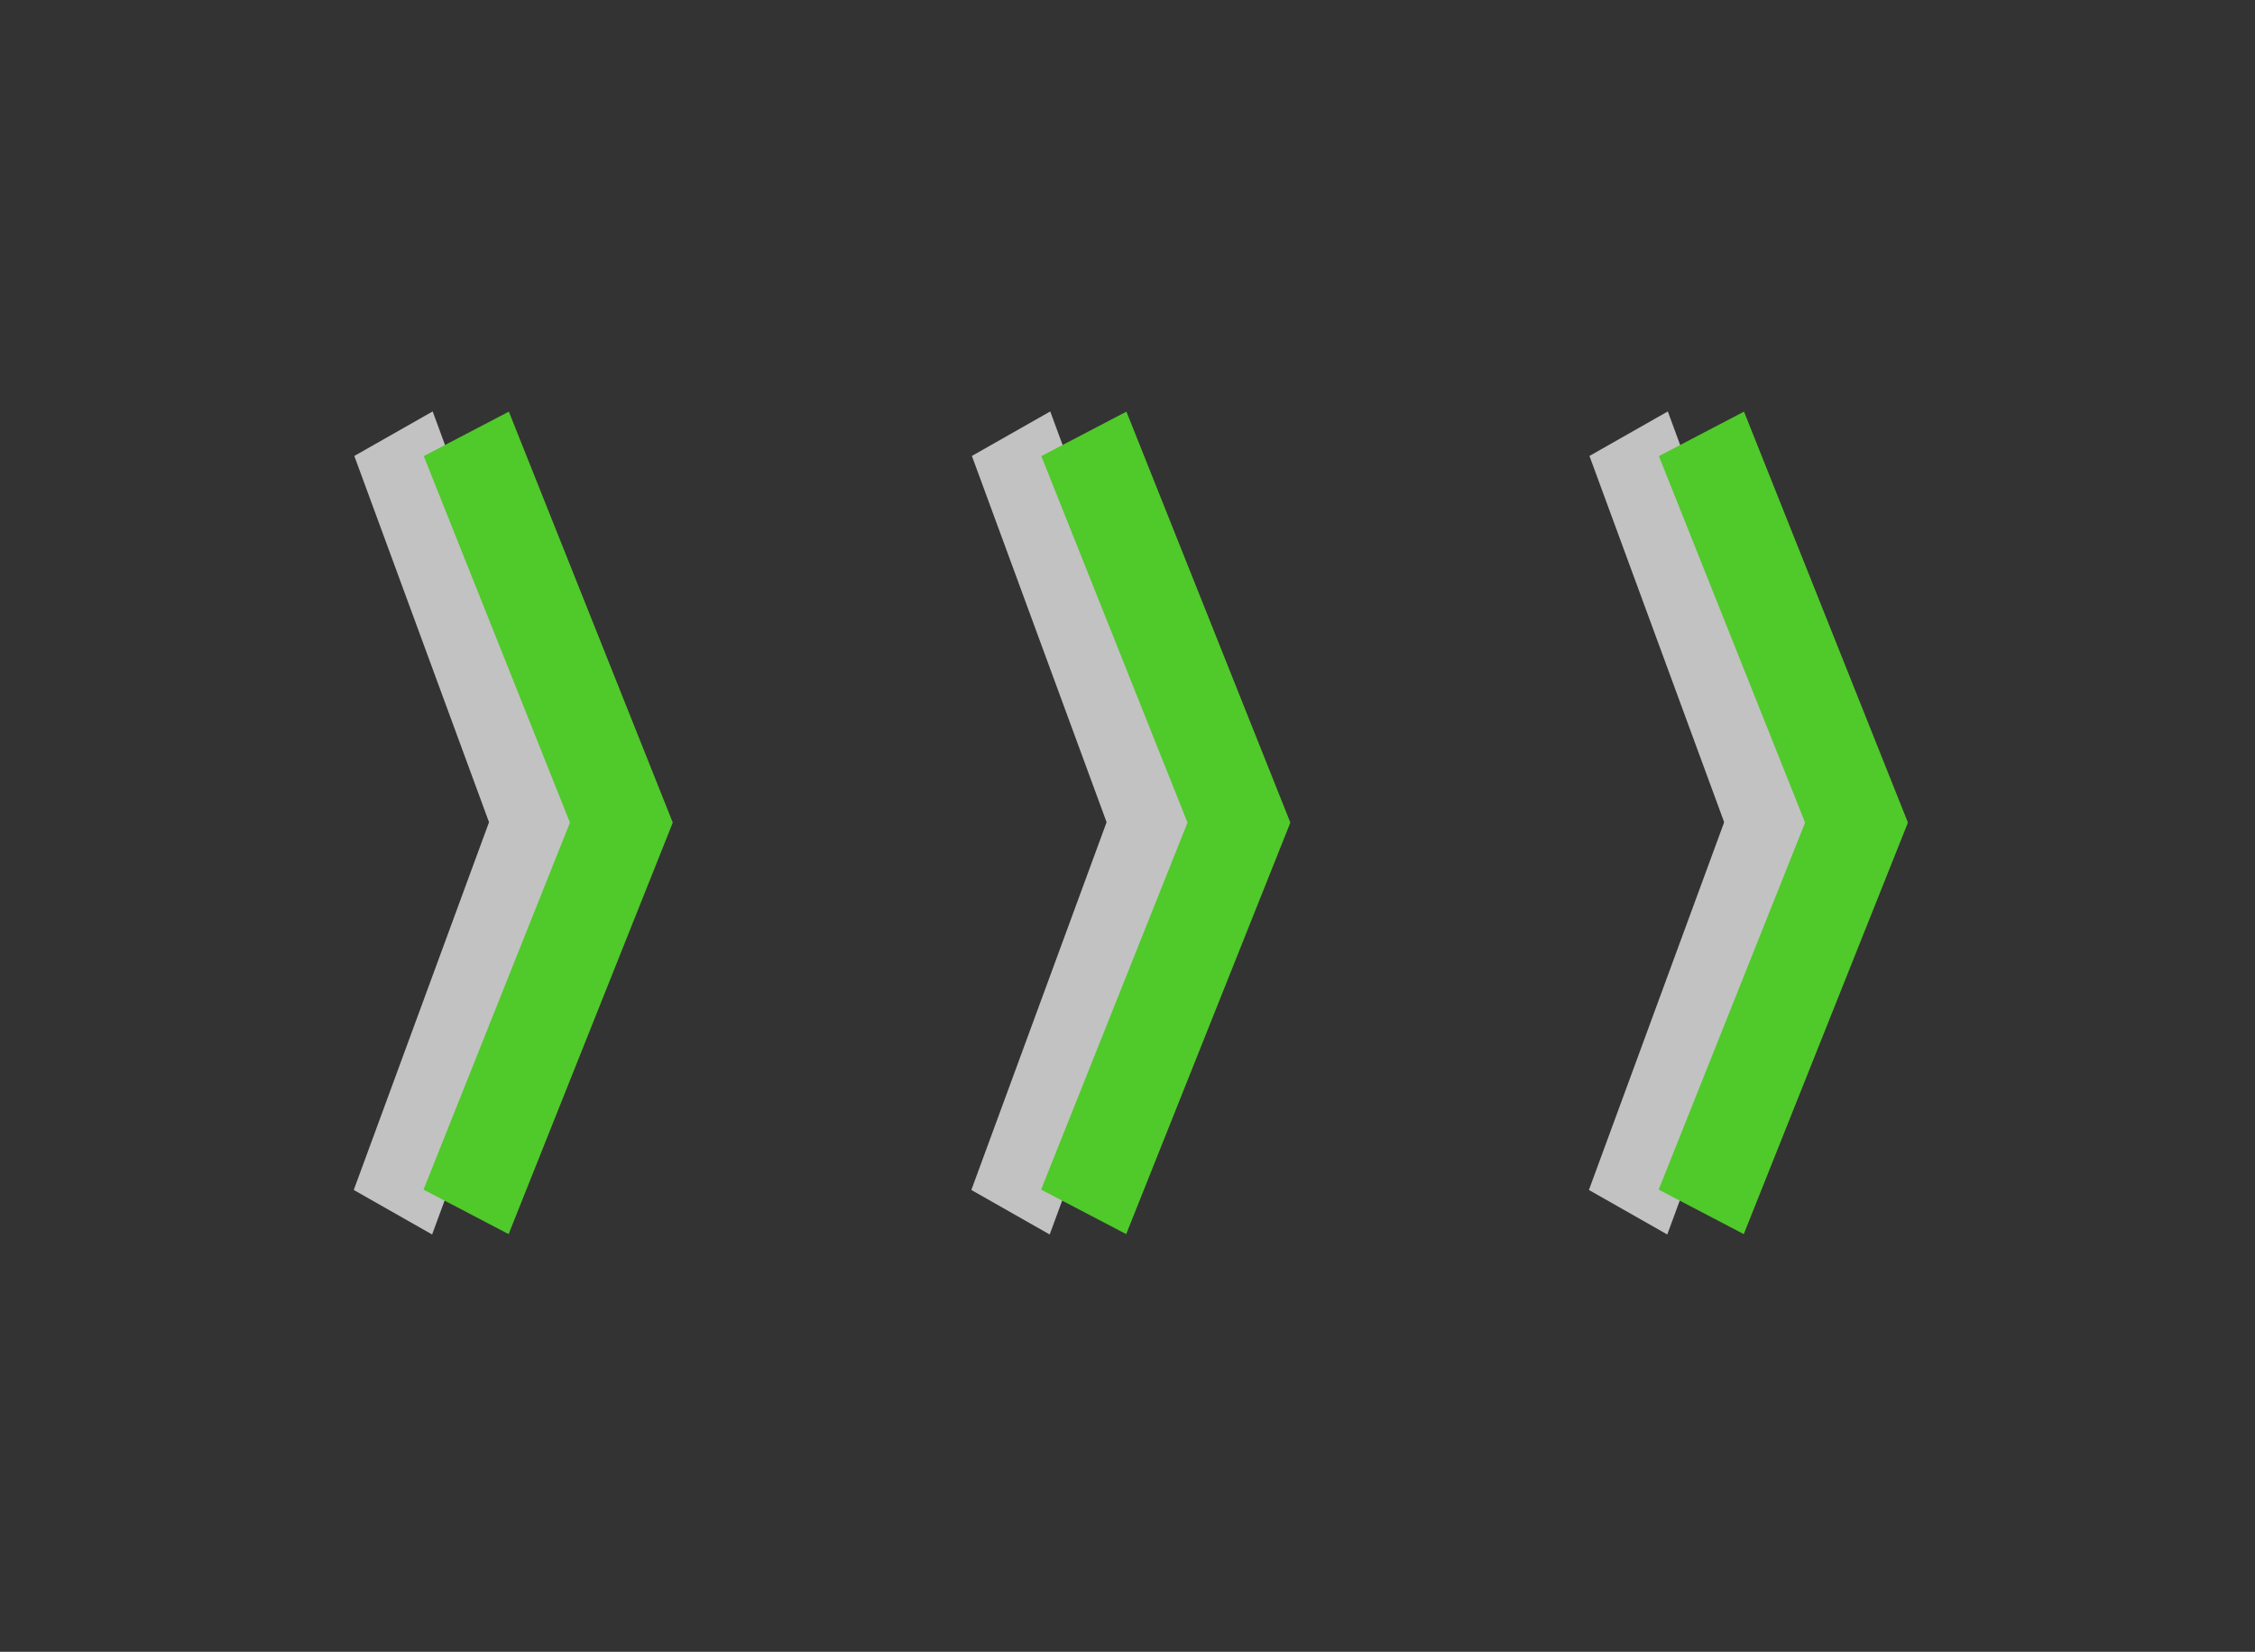
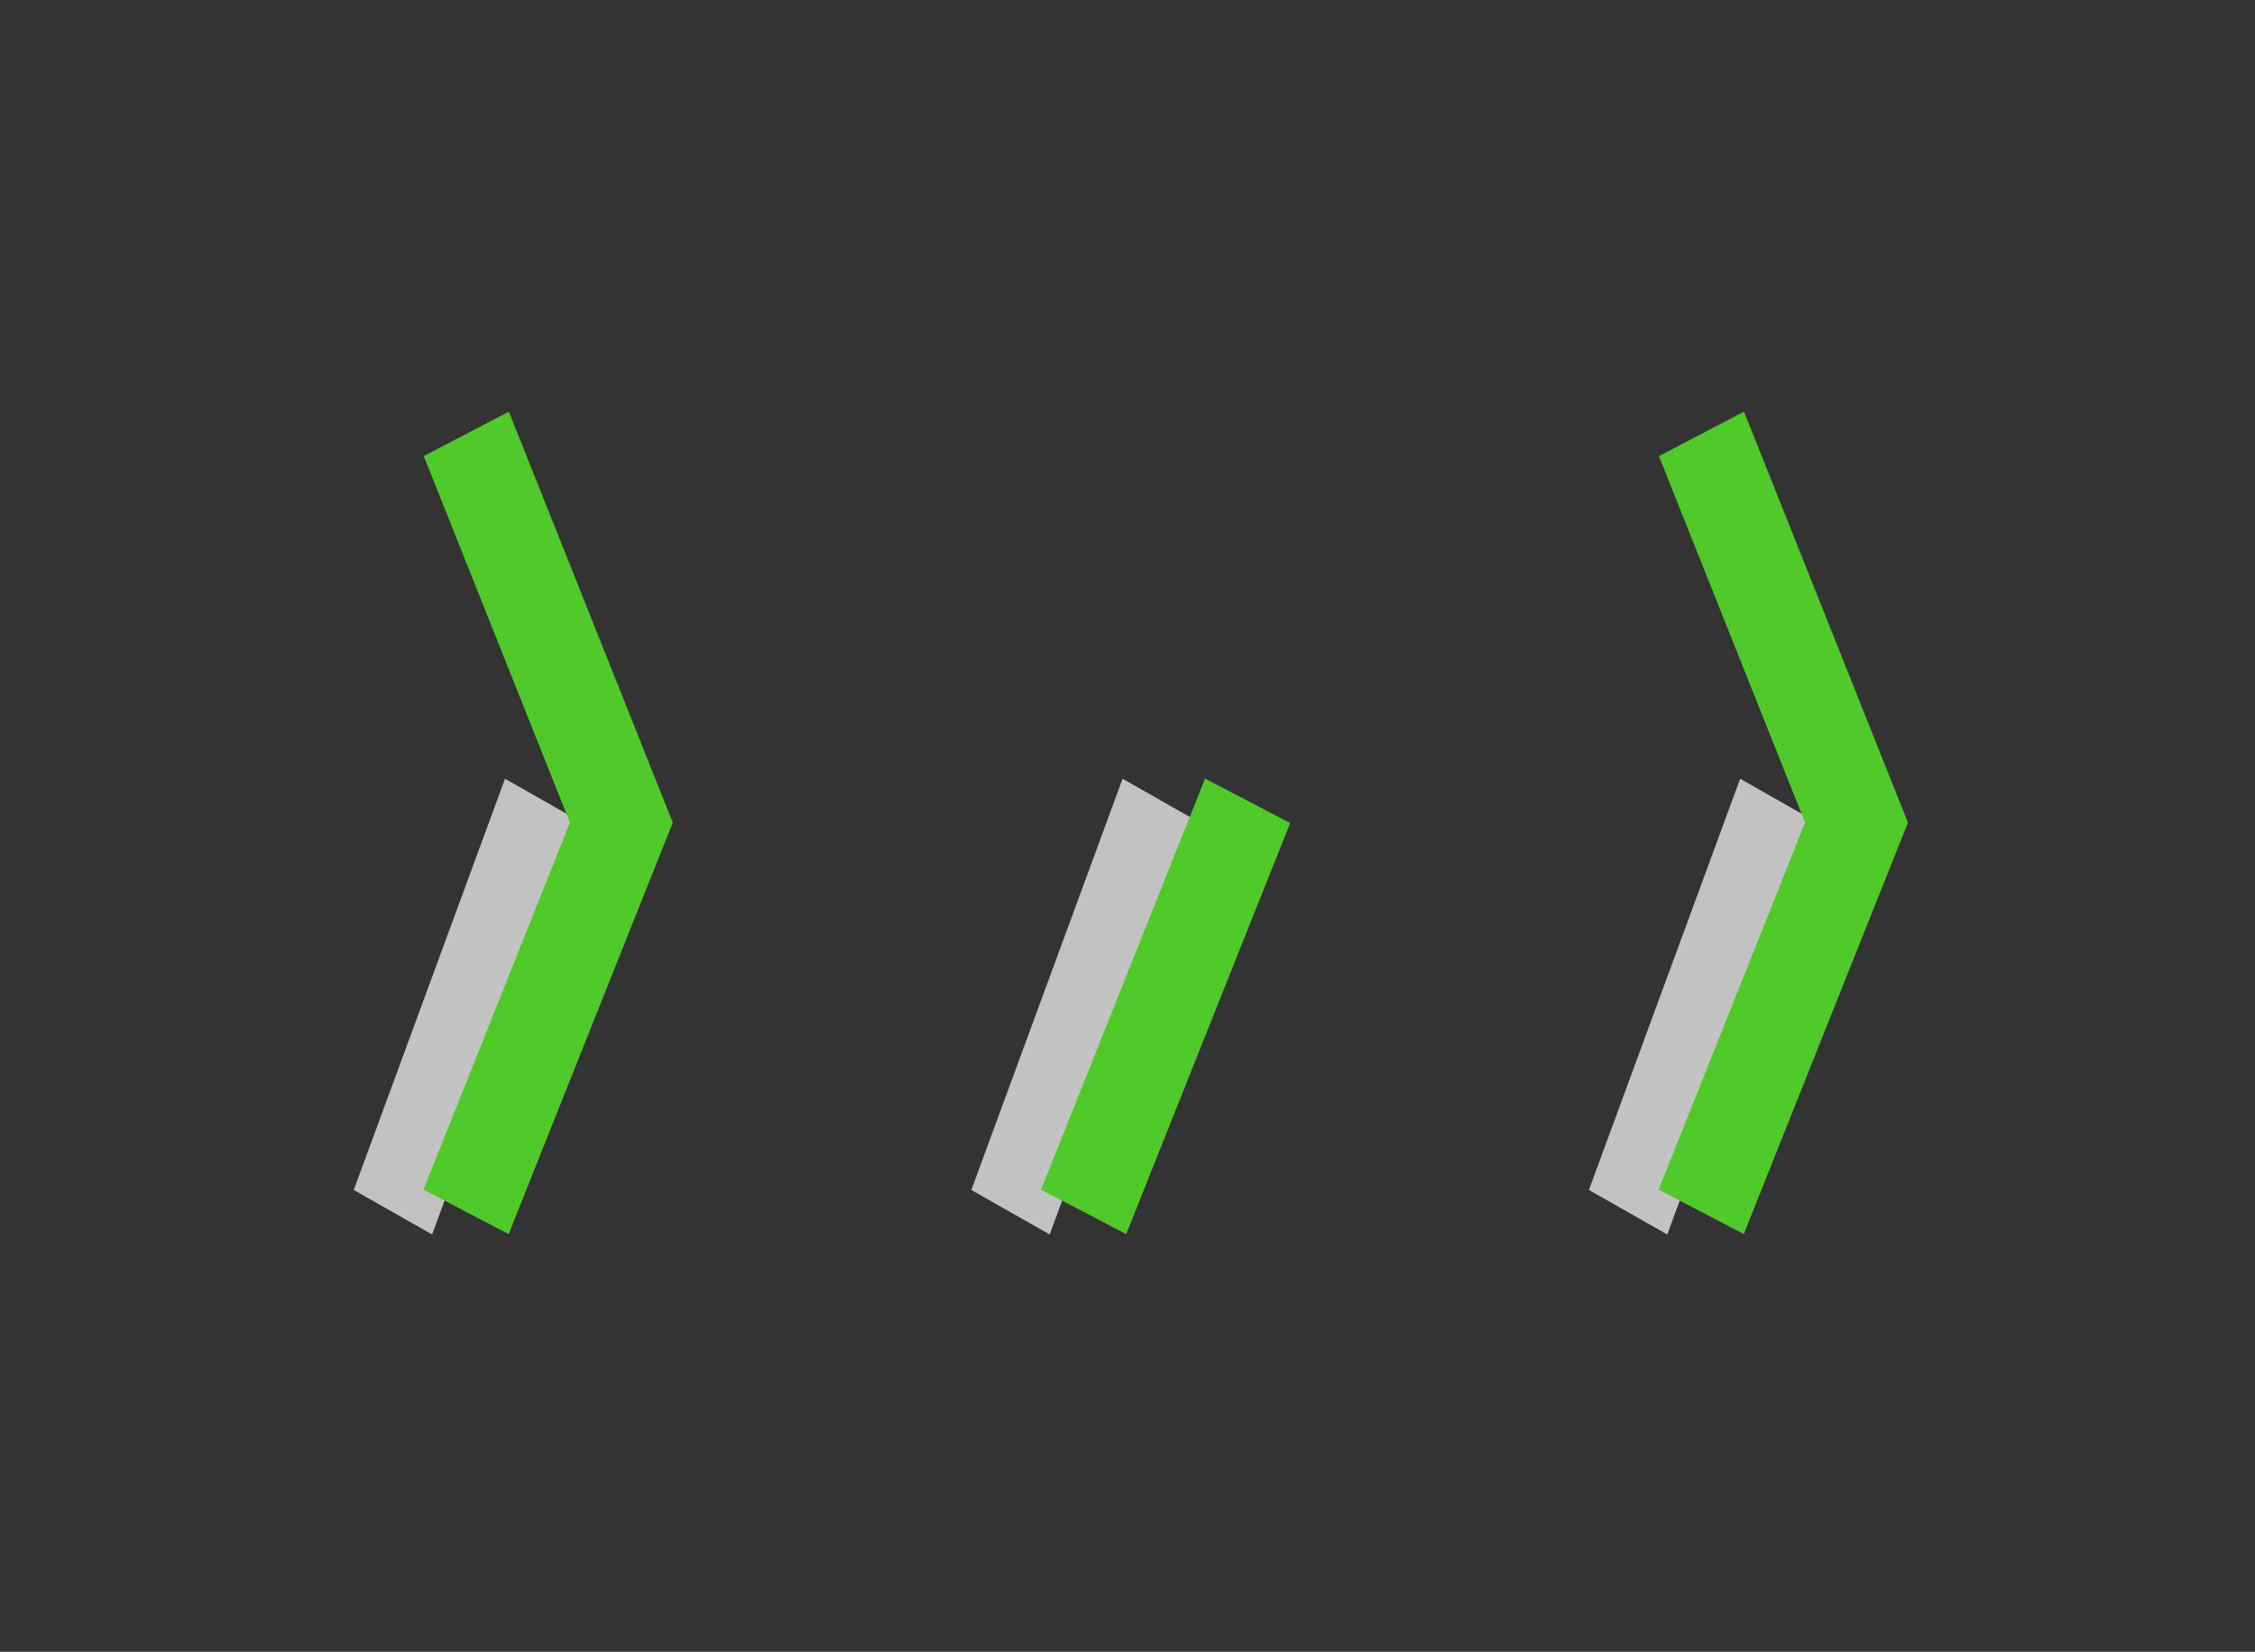
<svg xmlns="http://www.w3.org/2000/svg" xmlns:ns1="http://www.inkscape.org/namespaces/inkscape" xmlns:ns2="http://sodipodi.sourceforge.net/DTD/sodipodi-0.dtd" width="100.632" height="73.734" id="svg3029" version="1.1" ns1:version="0.92.2 (unknown)" ns2:docname="arrow3g.svg">
  <rect width="100%" height="100%" fill="#333333" stroke="none" />
  <defs id="defs3031" />
  <ns2:namedview id="base" pagecolor="#ffffff" bordercolor="#666666" borderopacity="1.0" ns1:pageopacity="0.0" ns1:pageshadow="2" ns1:zoom="5.5" ns1:cx="75.124448" ns1:cy="44.680638" ns1:current-layer="layer1" showgrid="true" ns1:document-units="px" ns1:grid-bbox="true" showguides="true" ns1:guide-bbox="true" ns1:window-width="2560" ns1:window-height="1387" ns1:window-x="4480" ns1:window-y="27" ns1:window-maximized="1" fit-margin-top="0" fit-margin-left="0" fit-margin-right="0" fit-margin-bottom="0">
    <ns2:guide orientation="0,1" position="-12.866,69.049" id="guide3050" ns1:locked="false" />
    <ns2:guide orientation="0,1" position="-17.957,37.049" id="guide3052" ns1:locked="false" />
  </ns2:namedview>
  <g id="layer1" ns1:label="Layer 1" ns1:groupmode="layer" transform="translate(-18.139,4.867)">
    <g id="g873" transform="matrix(0.689,0,0,0.498,21.455,15.925)" style="fill:#ffffff">
      <g style="opacity:0.7;fill:#ffffff;fill-opacity:1" id="g4153">
-         <rect style="fill:#ffffff;fill-opacity:1" x="19.332" y="11.443" transform="matrix(0.786,-0.618,0.257,0.967,0,0)" width="6.457" height="38.117" id="rect5" />
        <rect style="fill:#ffffff;fill-opacity:1" x="37.203" y="5.235" transform="matrix(0.786,0.618,-0.257,0.967,0,0)" width="6.457" height="38.117" id="rect7" />
      </g>
      <g transform="translate(40)" id="g4167" style="opacity:0.7;fill:#ffffff;fill-opacity:1">
-         <rect id="rect4169" height="38.117" width="6.457" transform="matrix(0.786,-0.618,0.257,0.967,0,0)" y="11.443" x="19.332" style="fill:#ffffff;fill-opacity:1" />
        <rect id="rect4171" height="38.117" width="6.457" transform="matrix(0.786,0.618,-0.257,0.967,0,0)" y="5.235" x="37.203" style="fill:#ffffff;fill-opacity:1" />
      </g>
      <g transform="translate(80)" style="opacity:0.7;fill:#ffffff;fill-opacity:1" id="g4181">
-         <rect style="fill:#ffffff;fill-opacity:1" x="19.332" y="11.443" transform="matrix(0.786,-0.618,0.257,0.967,0,0)" width="6.457" height="38.117" id="rect4183" />
        <rect style="fill:#ffffff;fill-opacity:1" x="37.203" y="5.235" transform="matrix(0.786,0.618,-0.257,0.967,0,0)" width="6.457" height="38.117" id="rect4185" />
      </g>
    </g>
    <g id="g862" style="fill:#50c92a;fill-opacity:1" transform="matrix(0.689,0,0,0.498,21.455,15.925)">
      <g style="fill:#50c92a;fill-opacity:1" id="g4147">
        <rect style="fill:#50c92a;fill-opacity:1" x="23.376" y="13.352" transform="matrix(0.81,-0.586,0.277,0.961,0,0)" width="6.805" height="38.341" id="rect9" />
        <rect style="fill:#50c92a;fill-opacity:1" x="42.211" y="3.435" transform="matrix(0.81,0.586,-0.277,0.961,0,0)" width="6.805" height="38.341" id="rect11" />
      </g>
      <g transform="translate(40)" id="g4173" style="fill:#50c92a;fill-opacity:1">
-         <rect id="rect4175" height="38.341" width="6.805" transform="matrix(0.81,-0.586,0.277,0.961,0,0)" y="13.352" x="23.376" style="fill:#50c92a;fill-opacity:1" />
        <rect id="rect4177" height="38.341" width="6.805" transform="matrix(0.81,0.586,-0.277,0.961,0,0)" y="3.435" x="42.211" style="fill:#50c92a;fill-opacity:1" />
      </g>
      <g transform="translate(80)" style="fill:#50c92a;fill-opacity:1" id="g4187">
        <rect style="fill:#50c92a;fill-opacity:1" x="23.376" y="13.352" transform="matrix(0.81,-0.586,0.277,0.961,0,0)" width="6.805" height="38.341" id="rect4189" />
        <rect style="fill:#50c92a;fill-opacity:1" x="42.211" y="3.435" transform="matrix(0.81,0.586,-0.277,0.961,0,0)" width="6.805" height="38.341" id="rect4191" />
      </g>
    </g>
  </g>
</svg>